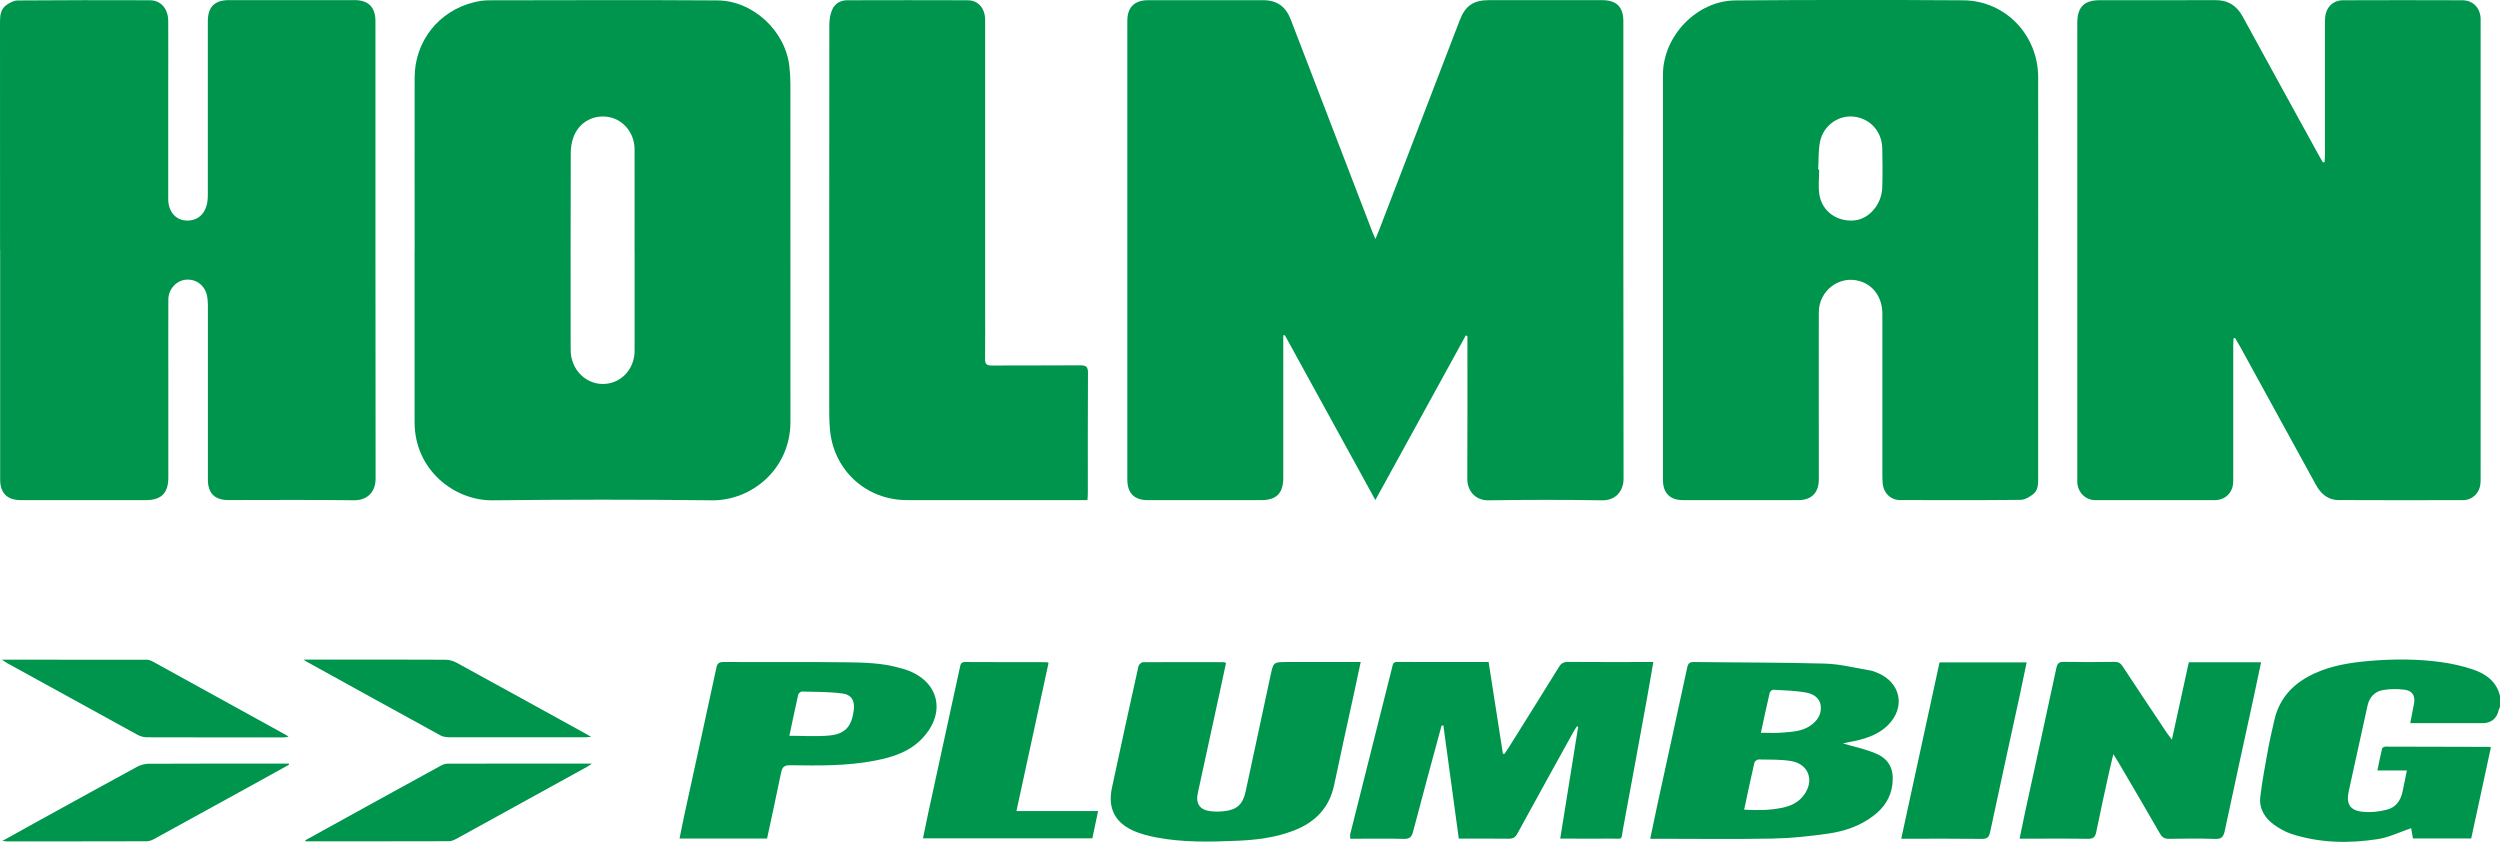
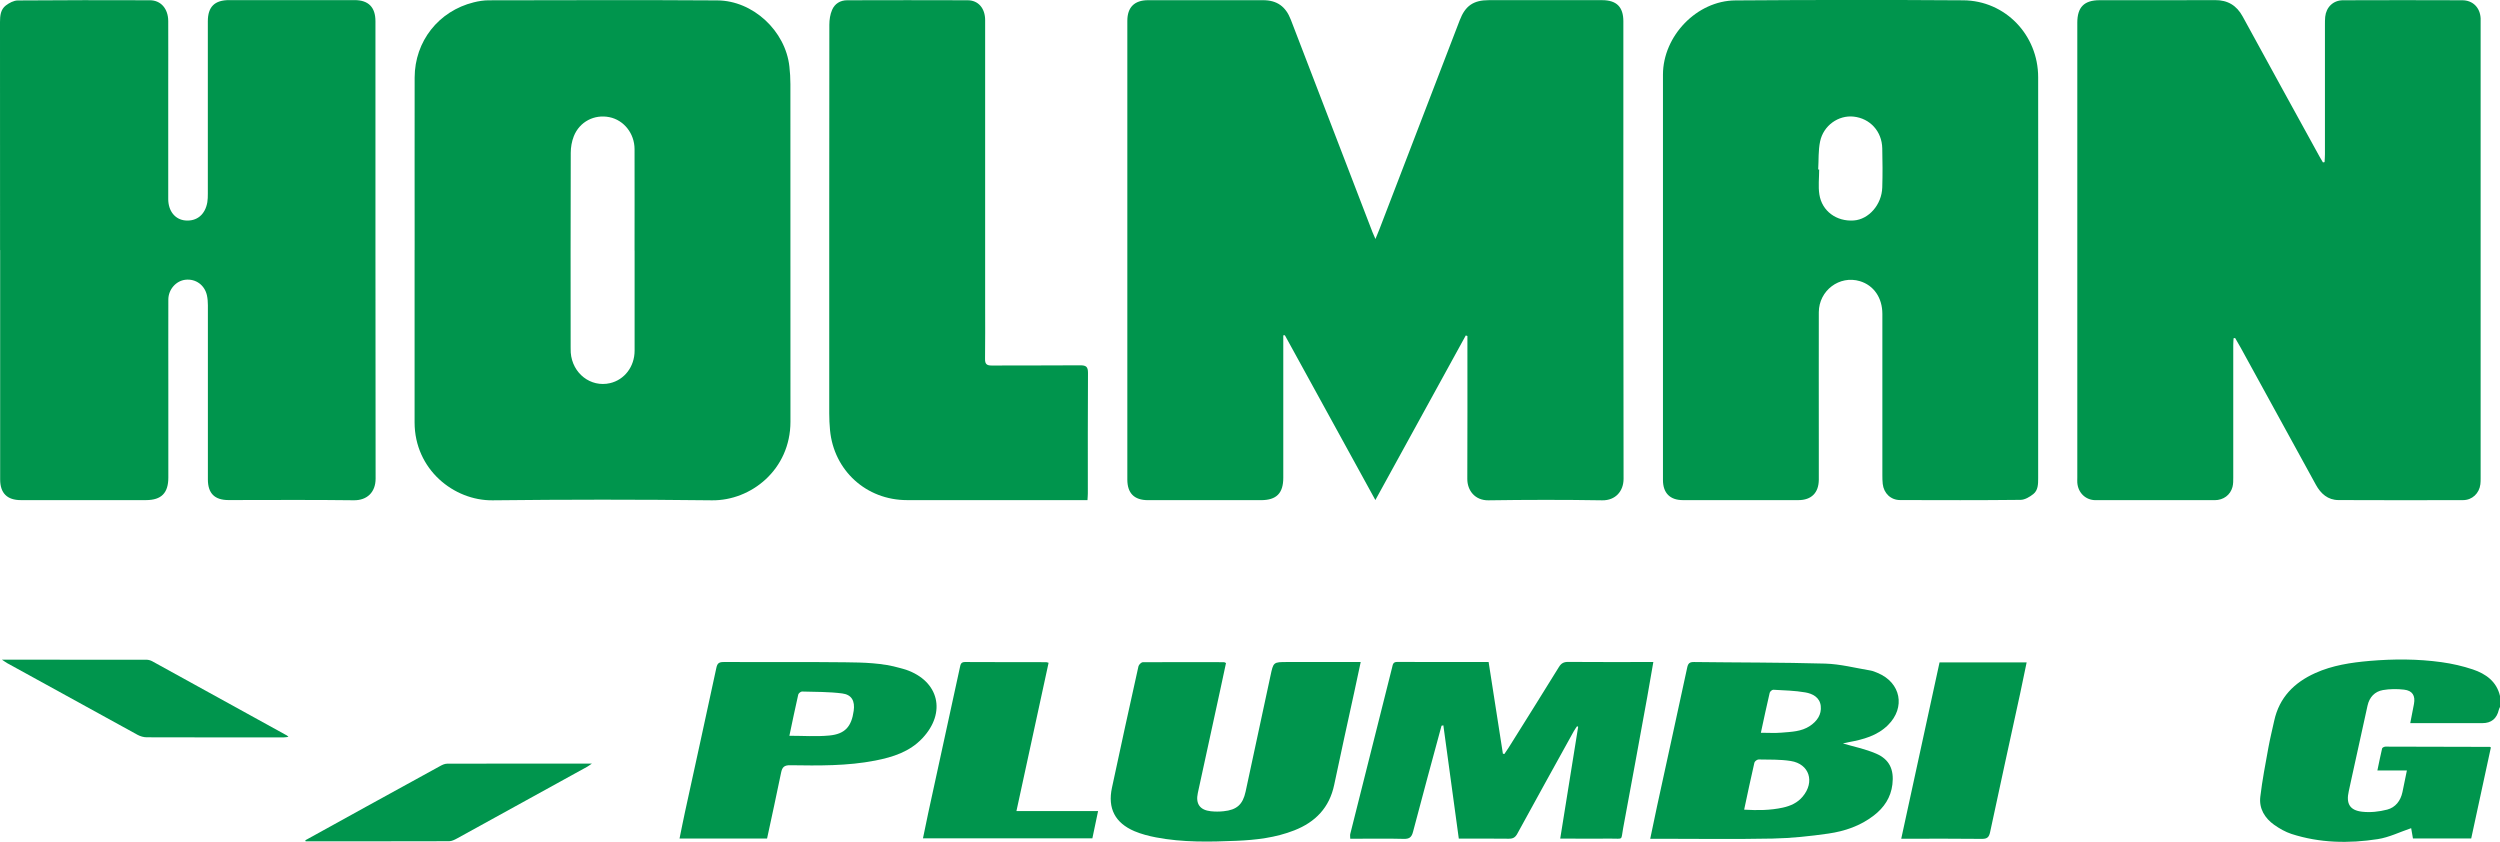
<svg xmlns="http://www.w3.org/2000/svg" id="Layer_2" viewBox="0 0 490.54 165.18">
  <g id="Layer_1-2">
    <path d="m490.54,138.72c-.08.18-.19.36-.23.55q-.61,2.62-3.22,2.62c-4.2,0-8.4,0-12.59,0h-1.57c.27-1.37.51-2.57.73-3.77.3-1.61-.29-2.61-1.94-2.8-1.36-.16-2.79-.15-4.14.08-1.62.28-2.66,1.4-3.03,3.04-1.04,4.67-2.05,9.34-3.08,14.02-.2.93-.39,1.87-.61,2.81-.54,2.38.18,3.72,2.6,4,1.62.19,3.36,0,4.94-.41,1.62-.42,2.64-1.73,3-3.44.28-1.36.56-2.72.87-4.24h-5.79c.33-1.56.6-2.95.93-4.33.04-.16.43-.35.65-.35,6.83,0,13.67.02,20.5.05.03,0,.07.04.19.11-1.28,5.91-2.56,11.86-3.86,17.86h-11.43c-.13-.78-.26-1.51-.35-2.02-2.23.75-4.34,1.81-6.56,2.15-5.68.88-11.39.77-16.93-1.02-1.19-.39-2.34-1.05-3.37-1.77-1.87-1.33-3.02-3.21-2.74-5.53.38-3.24,1.01-6.45,1.59-9.66.32-1.76.76-3.51,1.14-5.26,1-4.56,3.92-7.48,8.04-9.34,3.39-1.53,7.03-2.07,10.69-2.39,4.71-.4,9.43-.4,14.11.25,2.08.29,4.16.76,6.15,1.43,2.53.86,4.64,2.34,5.31,5.2v2.16Z" style="fill:#00954d; stroke-width:0px;" />
    <path d="m269.88,46.9c.33-.81.55-1.3.74-1.8,5.27-13.71,10.53-27.41,15.8-41.12,1.09-2.85,2.69-3.95,5.73-3.95,7.4,0,14.79,0,22.19,0,2.86,0,4.19,1.33,4.19,4.16,0,29.92-.02,59.84.04,89.76,0,2.43-1.59,4.26-4.19,4.22-7.43-.12-14.87-.11-22.31,0-2.71.04-4.17-2-4.16-4.19.04-8.88.02-17.76.02-26.64v-1.41c-.11-.04-.21-.07-.32-.11-5.86,10.67-11.72,21.34-17.74,32.3-6-10.92-11.88-21.63-17.76-32.34-.1,0-.21.01-.31.02v1.31c0,8.88,0,17.76,0,26.64,0,3.04-1.34,4.39-4.37,4.39-7.4,0-14.79,0-22.19,0-2.68,0-4.04-1.36-4.04-4.05,0-30,0-60,0-90,0-2.66,1.39-4.04,4.07-4.05,7.52-.01,15.03-.01,22.55,0,2.75,0,4.46,1.23,5.46,3.83,5.34,13.89,10.68,27.78,16.02,41.68.13.35.3.69.59,1.37Z" style="fill:#00954d; stroke-width:0px;" />
    <path d="m456.12,31.81c.02-.5.07-1.01.07-1.51,0-8.48,0-16.96,0-25.44,0-.52,0-1.04.05-1.56.2-1.9,1.58-3.25,3.5-3.25,7.8-.03,15.59-.03,23.39,0,2.09,0,3.5,1.45,3.61,3.54.01.24,0,.48,0,.72,0,29.84,0,59.67,0,89.51,0,.4,0,.8-.05,1.2-.22,1.78-1.6,3.1-3.38,3.11-8.16.02-16.31.03-24.47-.01-2.07-.01-3.47-1.25-4.43-3.01-4.92-8.96-9.83-17.93-14.75-26.89-.35-.64-.73-1.27-1.1-1.91-.1.02-.2.04-.3.07-.02.45-.06.9-.06,1.35,0,8.64,0,17.28,0,25.92,0,.64.01,1.3-.15,1.9-.42,1.58-1.77,2.58-3.47,2.59-7.8.01-15.59.01-23.39,0-1.97,0-3.46-1.47-3.59-3.45-.02-.32,0-.64,0-.96,0-29.76,0-59.51,0-89.27,0-3.05,1.34-4.41,4.35-4.42,7.56,0,15.11.02,22.67-.02,2.5-.01,4.24,1.04,5.43,3.22,5.01,9.19,10.06,18.35,15.1,27.52.21.38.44.74.65,1.11.1-.02.2-.04.3-.06Z" style="fill:#00954d; stroke-width:0px;" />
    <path d="m.01,49.08C.01,34.16.02,19.24,0,4.33,0,3.08.12,1.85,1.15,1.07,1.81.57,2.7.09,3.49.09,12.13.02,20.76.02,29.4.05c2.18,0,3.6,1.68,3.61,4.08.02,4.32,0,8.64,0,12.96,0,7.32,0,14.64,0,21.96,0,2.36,1.35,4.04,3.37,4.21,2.24.19,3.88-1.15,4.3-3.57.09-.55.1-1.11.1-1.67,0-11.28,0-22.56,0-33.84,0-2.83,1.32-4.16,4.19-4.16,8.2,0,16.39,0,24.59,0,2.73,0,4.11,1.39,4.11,4.15,0,29.92-.01,59.83.03,89.75,0,2.64-1.65,4.28-4.3,4.24-8.19-.11-16.39-.04-24.58-.04-2.71,0-4.03-1.33-4.03-4.04,0-11.4,0-22.8,0-34.2,0-.63-.05-1.28-.18-1.9-.44-2.04-2.19-3.31-4.21-3.09-1.86.2-3.37,1.91-3.37,3.9-.02,5.72,0,11.44,0,17.16,0,5.92,0,11.84,0,17.76,0,3.03-1.37,4.41-4.36,4.42-8.2,0-16.39,0-24.59,0-2.67,0-4.05-1.36-4.05-4.06,0-15,0-30,0-45Z" style="fill:#00954d; stroke-width:0px;" />
    <path d="m81.36,49.05c0-11.28-.02-22.56,0-33.84.02-7.11,4.7-13.04,11.59-14.75.96-.24,1.97-.4,2.95-.4,14.95-.02,29.9-.08,44.85.02,7.02.04,13.37,6,14.14,12.96.13,1.15.2,2.31.2,3.46.01,22.08,0,44.16.01,66.23,0,9.45-7.77,15.53-15.4,15.44-14.35-.17-28.7-.16-43.05,0-7.6.08-15.29-6.06-15.3-15.28,0-11.28,0-22.56,0-33.84Zm43.15.1c0-6.63.02-13.27,0-19.9-.01-3.08-2.11-5.69-4.93-6.26-2.96-.6-5.85.88-6.99,3.74-.4,1.01-.6,2.17-.6,3.26-.04,12.75-.03,25.5-.02,38.24,0,.32,0,.64.02.96.31,4.08,3.91,6.87,7.71,5.99,2.84-.66,4.81-3.24,4.82-6.36.01-6.55,0-13.11,0-19.66Z" style="fill:#00954d; stroke-width:0px;" />
    <path d="m399.92,54.01c0,13.28,0,26.55,0,39.83,0,1.15-.01,2.35-.95,3.1-.7.56-1.66,1.13-2.5,1.14-7.87.09-15.75.06-23.62.04-1.85,0-3.22-1.32-3.43-3.18-.06-.55-.07-1.12-.07-1.68,0-10.56,0-21.11,0-31.67,0-3.17-1.69-5.6-4.4-6.42-4-1.21-8.05,1.82-8.07,6.09-.02,8.36,0,16.72,0,25.07,0,2.6.01,5.2,0,7.8-.02,2.57-1.46,4-4.01,4-7.55,0-15.11,0-22.66,0-2.53,0-3.91-1.4-3.91-3.94,0-26.51,0-53.03,0-79.54,0-7.58,6.64-14.52,14.21-14.57,14.91-.11,29.82-.12,44.72-.02,8.23.06,14.68,6.79,14.69,15.07.02,12.96,0,25.91,0,38.87Zm-43.15-20.75c.06,0,.12,0,.18,0,0,1.64-.21,3.3.04,4.9.51,3.28,3.38,5.34,6.75,5.1,2.94-.21,5.49-3.1,5.59-6.48.08-2.55.06-5.11,0-7.67-.07-3.35-2.4-5.88-5.62-6.23-2.98-.32-5.93,1.74-6.58,4.89-.37,1.77-.26,3.64-.37,5.47Z" style="fill:#00954d; stroke-width:0px;" />
    <path d="m213.38,98.13c-.63,0-1.11,0-1.58,0-11.27,0-22.54,0-33.82,0-8,0-14.38-5.8-15.12-13.76-.1-1.07-.15-2.15-.15-3.23,0-25.43-.01-50.87.02-76.3,0-.97.16-2.02.54-2.9.52-1.21,1.6-1.89,2.96-1.89,7.87-.02,15.75-.03,23.62,0,2.12,0,3.45,1.59,3.45,3.9,0,18.68,0,37.35,0,56.03,0,3.48.03,6.96-.02,10.44-.02,1.01.34,1.31,1.31,1.3,5.8-.03,11.59.01,17.39-.04,1.13,0,1.5.29,1.5,1.47-.05,7.88-.03,15.76-.03,23.63,0,.39-.04.78-.07,1.34Z" style="fill:#00954d; stroke-width:0px;" />
    <path d="m282.84,142.44c-1.87,6.92-3.77,13.84-5.58,20.77-.29,1.12-.76,1.42-1.86,1.39-3.04-.08-6.07-.03-9.11-.03h-1.35c0-.38-.06-.67,0-.92,2.73-10.9,5.48-21.8,8.22-32.7.13-.53.15-1.07.98-1.07,5.91.03,11.83.02,17.95.02.93,6,1.87,11.99,2.8,17.98.1.02.19.05.29.07.28-.41.56-.8.82-1.22,3.31-5.28,6.62-10.56,9.89-15.86.46-.74.96-1,1.82-.99,5.16.04,10.31.02,15.47.02.35,0,.71,0,1.23,0-.41,2.37-.79,4.64-1.2,6.89-1.57,8.59-3.12,17.17-4.73,25.75-.46,2.44.12,1.99-2.4,2.01-2.84.03-5.67,0-8.51,0h-1.43c1.19-7.4,2.35-14.67,3.52-21.93-.07-.04-.14-.09-.21-.13-.21.32-.45.63-.63.96-3.71,6.71-7.43,13.41-11.1,20.14-.41.75-.86.99-1.68.98-3.19-.04-6.39-.02-9.8-.02-1.01-7.43-2.02-14.83-3.03-22.23-.12.03-.25.06-.37.09Z" style="fill:#00954d; stroke-width:0px;" />
    <path d="m361.61,145.88c2.06.61,4.38,1.07,6.51,1.99,2.65,1.14,3.54,3.16,3.2,6.04-.31,2.58-1.63,4.55-3.64,6.1-2.63,2.04-5.71,3.09-8.92,3.55-3.62.52-7.29.91-10.95.98-7.47.15-14.95.04-22.43.04h-1.58c.46-2.23.88-4.29,1.33-6.34,1.97-9.08,3.97-18.15,5.92-27.23.17-.81.44-1.12,1.32-1.11,8.59.11,17.19.07,25.77.31,2.96.09,5.9.86,8.85,1.35.5.08.99.3,1.47.5,4.52,1.89,5.48,6.76,1.99,10.22-2.11,2.09-4.85,2.82-7.67,3.34-.49.09-.97.21-1.17.26Zm-19.38,12.99c2.63.15,5.11.14,7.58-.4,1.52-.33,2.88-.94,3.9-2.16,2.44-2.89,1.32-6.42-2.33-6.99-2.07-.33-4.21-.26-6.32-.3-.28,0-.76.36-.82.63-.7,3.02-1.33,6.05-2.01,9.22Zm3.27-15.09c1.5,0,2.77.09,4.03-.02,1.94-.17,3.93-.18,5.64-1.34,1.37-.93,2.28-2.21,2.09-3.91-.19-1.69-1.62-2.41-3.03-2.65-2.07-.36-4.19-.4-6.29-.52-.23-.01-.64.35-.7.6-.59,2.51-1.12,5.04-1.73,7.84Z" style="fill:#00954d; stroke-width:0px;" />
    <path d="m240.56,130.1c-.36,1.7-.73,3.44-1.11,5.18-1.47,6.78-2.96,13.55-4.42,20.33-.46,2.12.42,3.34,2.55,3.57.82.09,1.67.09,2.5,0,2.6-.26,3.78-1.32,4.33-3.86,1.63-7.56,3.26-15.11,4.87-22.68.58-2.73.55-2.74,3.31-2.74,4.32,0,8.63,0,12.95,0,.43,0,.85,0,1.45,0-.45,2.11-.86,4.05-1.28,5.98-1.31,6.04-2.66,12.06-3.92,18.11-.94,4.48-3.67,7.31-7.83,8.94-3.66,1.44-7.51,1.89-11.37,2.05-5.26.22-10.55.33-15.76-.67-1.44-.28-2.89-.65-4.24-1.22-3.8-1.63-5.27-4.47-4.41-8.51,1.69-7.95,3.44-15.89,5.2-23.83.07-.33.56-.81.86-.81,5.31-.04,10.63-.02,15.94-.01.07,0,.14.06.36.16Z" style="fill:#00954d; stroke-width:0px;" />
-     <path d="m426.16,145.14c1.15-5.27,2.23-10.22,3.32-15.19h14.18c-.5,2.35-.97,4.64-1.46,6.91-1.89,8.72-3.82,17.44-5.67,26.18-.25,1.19-.65,1.62-1.92,1.57-2.99-.11-5.99-.07-8.99-.02-.86.02-1.34-.24-1.79-1.01-2.7-4.71-5.46-9.39-8.21-14.08-.24-.4-.5-.8-.95-1.52-.36,1.54-.67,2.74-.93,3.96-.83,3.78-1.66,7.55-2.43,11.34-.2.99-.6,1.33-1.65,1.31-4-.07-7.99-.03-11.99-.03h-1.39c.37-1.79.7-3.44,1.05-5.09,2.06-9.46,4.13-18.92,6.16-28.39.19-.9.52-1.23,1.48-1.21,3.32.06,6.63.05,9.95,0,.73,0,1.15.23,1.55.84,2.9,4.41,5.83,8.79,8.76,13.18.23.34.49.66.92,1.23Z" style="fill:#00954d; stroke-width:0px;" />
    <path d="m133.34,164.51c.37-1.8.7-3.5,1.07-5.2,2.05-9.42,4.13-18.84,6.15-28.27.19-.9.53-1.14,1.41-1.14,7.95.03,15.9-.04,23.85.05,3.62.04,7.27.11,10.8,1.13.38.11.77.2,1.15.33,6.48,2.23,7.95,8.4,3.23,13.43-2.52,2.68-5.79,3.71-9.24,4.39-5.52,1.08-11.12,1-16.71.92-1.18-.02-1.57.38-1.79,1.46-.87,4.29-1.82,8.57-2.75,12.92h-17.18Zm21.55-20.14c2.69,0,5.28.19,7.83-.05,3.09-.29,4.36-1.75,4.79-4.85.27-1.92-.38-3.17-2.27-3.41-2.6-.33-5.24-.3-7.87-.37-.25,0-.68.34-.74.59-.61,2.67-1.16,5.35-1.74,8.09Z" style="fill:#00954d; stroke-width:0px;" />
    <path d="m205.75,130.05c-2.1,9.7-4.19,19.31-6.31,29.1h16.02c-.4,1.89-.75,3.59-1.12,5.35h-33.24c.36-1.73.69-3.39,1.05-5.05,2.06-9.5,4.14-19,6.2-28.5.12-.57.2-1.05.99-1.05,5.31.03,10.63.02,15.94.03.11,0,.23.06.47.12Z" style="fill:#00954d; stroke-width:0px;" />
    <path d="m373.05,164.58c2.53-11.63,5.02-23.1,7.52-34.61h17.09c-.43,2.08-.84,4.09-1.27,6.09-1.97,9.07-3.97,18.14-5.9,27.22-.22,1.02-.59,1.33-1.63,1.32-4.83-.06-9.67-.03-14.5-.03h-1.29Z" style="fill:#00954d; stroke-width:0px;" />
    <path d="m59.9,164.88c3.97-2.19,7.95-4.39,11.92-6.58,4.86-2.68,9.71-5.35,14.58-8.01.4-.22.88-.44,1.33-.44,9.39-.03,18.77-.02,28.41-.02-.42.28-.64.46-.89.6-8.52,4.7-17.05,9.41-25.58,14.09-.48.26-1.03.54-1.55.54-9.38.03-18.77.02-28.15.02-.02-.07-.05-.14-.07-.21Z" style="fill:#00954d; stroke-width:0px;" />
    <path d="m.38,129.44c9.66,0,19.01,0,28.36.01.38,0,.8.12,1.13.3,8.82,4.85,17.63,9.71,26.44,14.57.07.04.11.1.29.27-.38.04-.66.1-.94.1-8.95,0-17.91.01-26.86-.02-.6,0-1.27-.19-1.8-.48-8.55-4.68-17.08-9.38-25.61-14.08-.28-.15-.53-.36-1.01-.67Z" style="fill:#00954d; stroke-width:0px;" />
-     <path d="m59.52,129.43c3.01,0,5.68,0,8.35,0,6.51,0,13.03-.02,19.54.02.71,0,1.5.22,2.13.56,8.48,4.63,16.93,9.3,25.39,13.96.28.15.55.31,1.06.61-.58.05-.91.09-1.24.09-8.87,0-17.74,0-26.61-.01-.57,0-1.22-.09-1.71-.36-8.79-4.81-17.55-9.66-26.32-14.5-.1-.06-.19-.13-.59-.39Z" style="fill:#00954d; stroke-width:0px;" />
-     <path d="m56.72,150.04c-1.77.98-3.53,1.96-5.3,2.94-7.06,3.89-14.12,7.78-21.19,11.65-.44.24-.96.44-1.45.44-9.19.03-18.38.02-27.57.02-.14,0-.28-.04-.73-.1,2.48-1.38,4.69-2.61,6.91-3.83,6.5-3.58,13-7.17,19.52-10.71.66-.36,1.49-.58,2.25-.59,8.79-.04,17.58-.03,26.37-.03.38,0,.76,0,1.14,0,.02.07.03.14.05.21Z" style="fill:#00954d; stroke-width:0px;" />
  </g>
</svg>